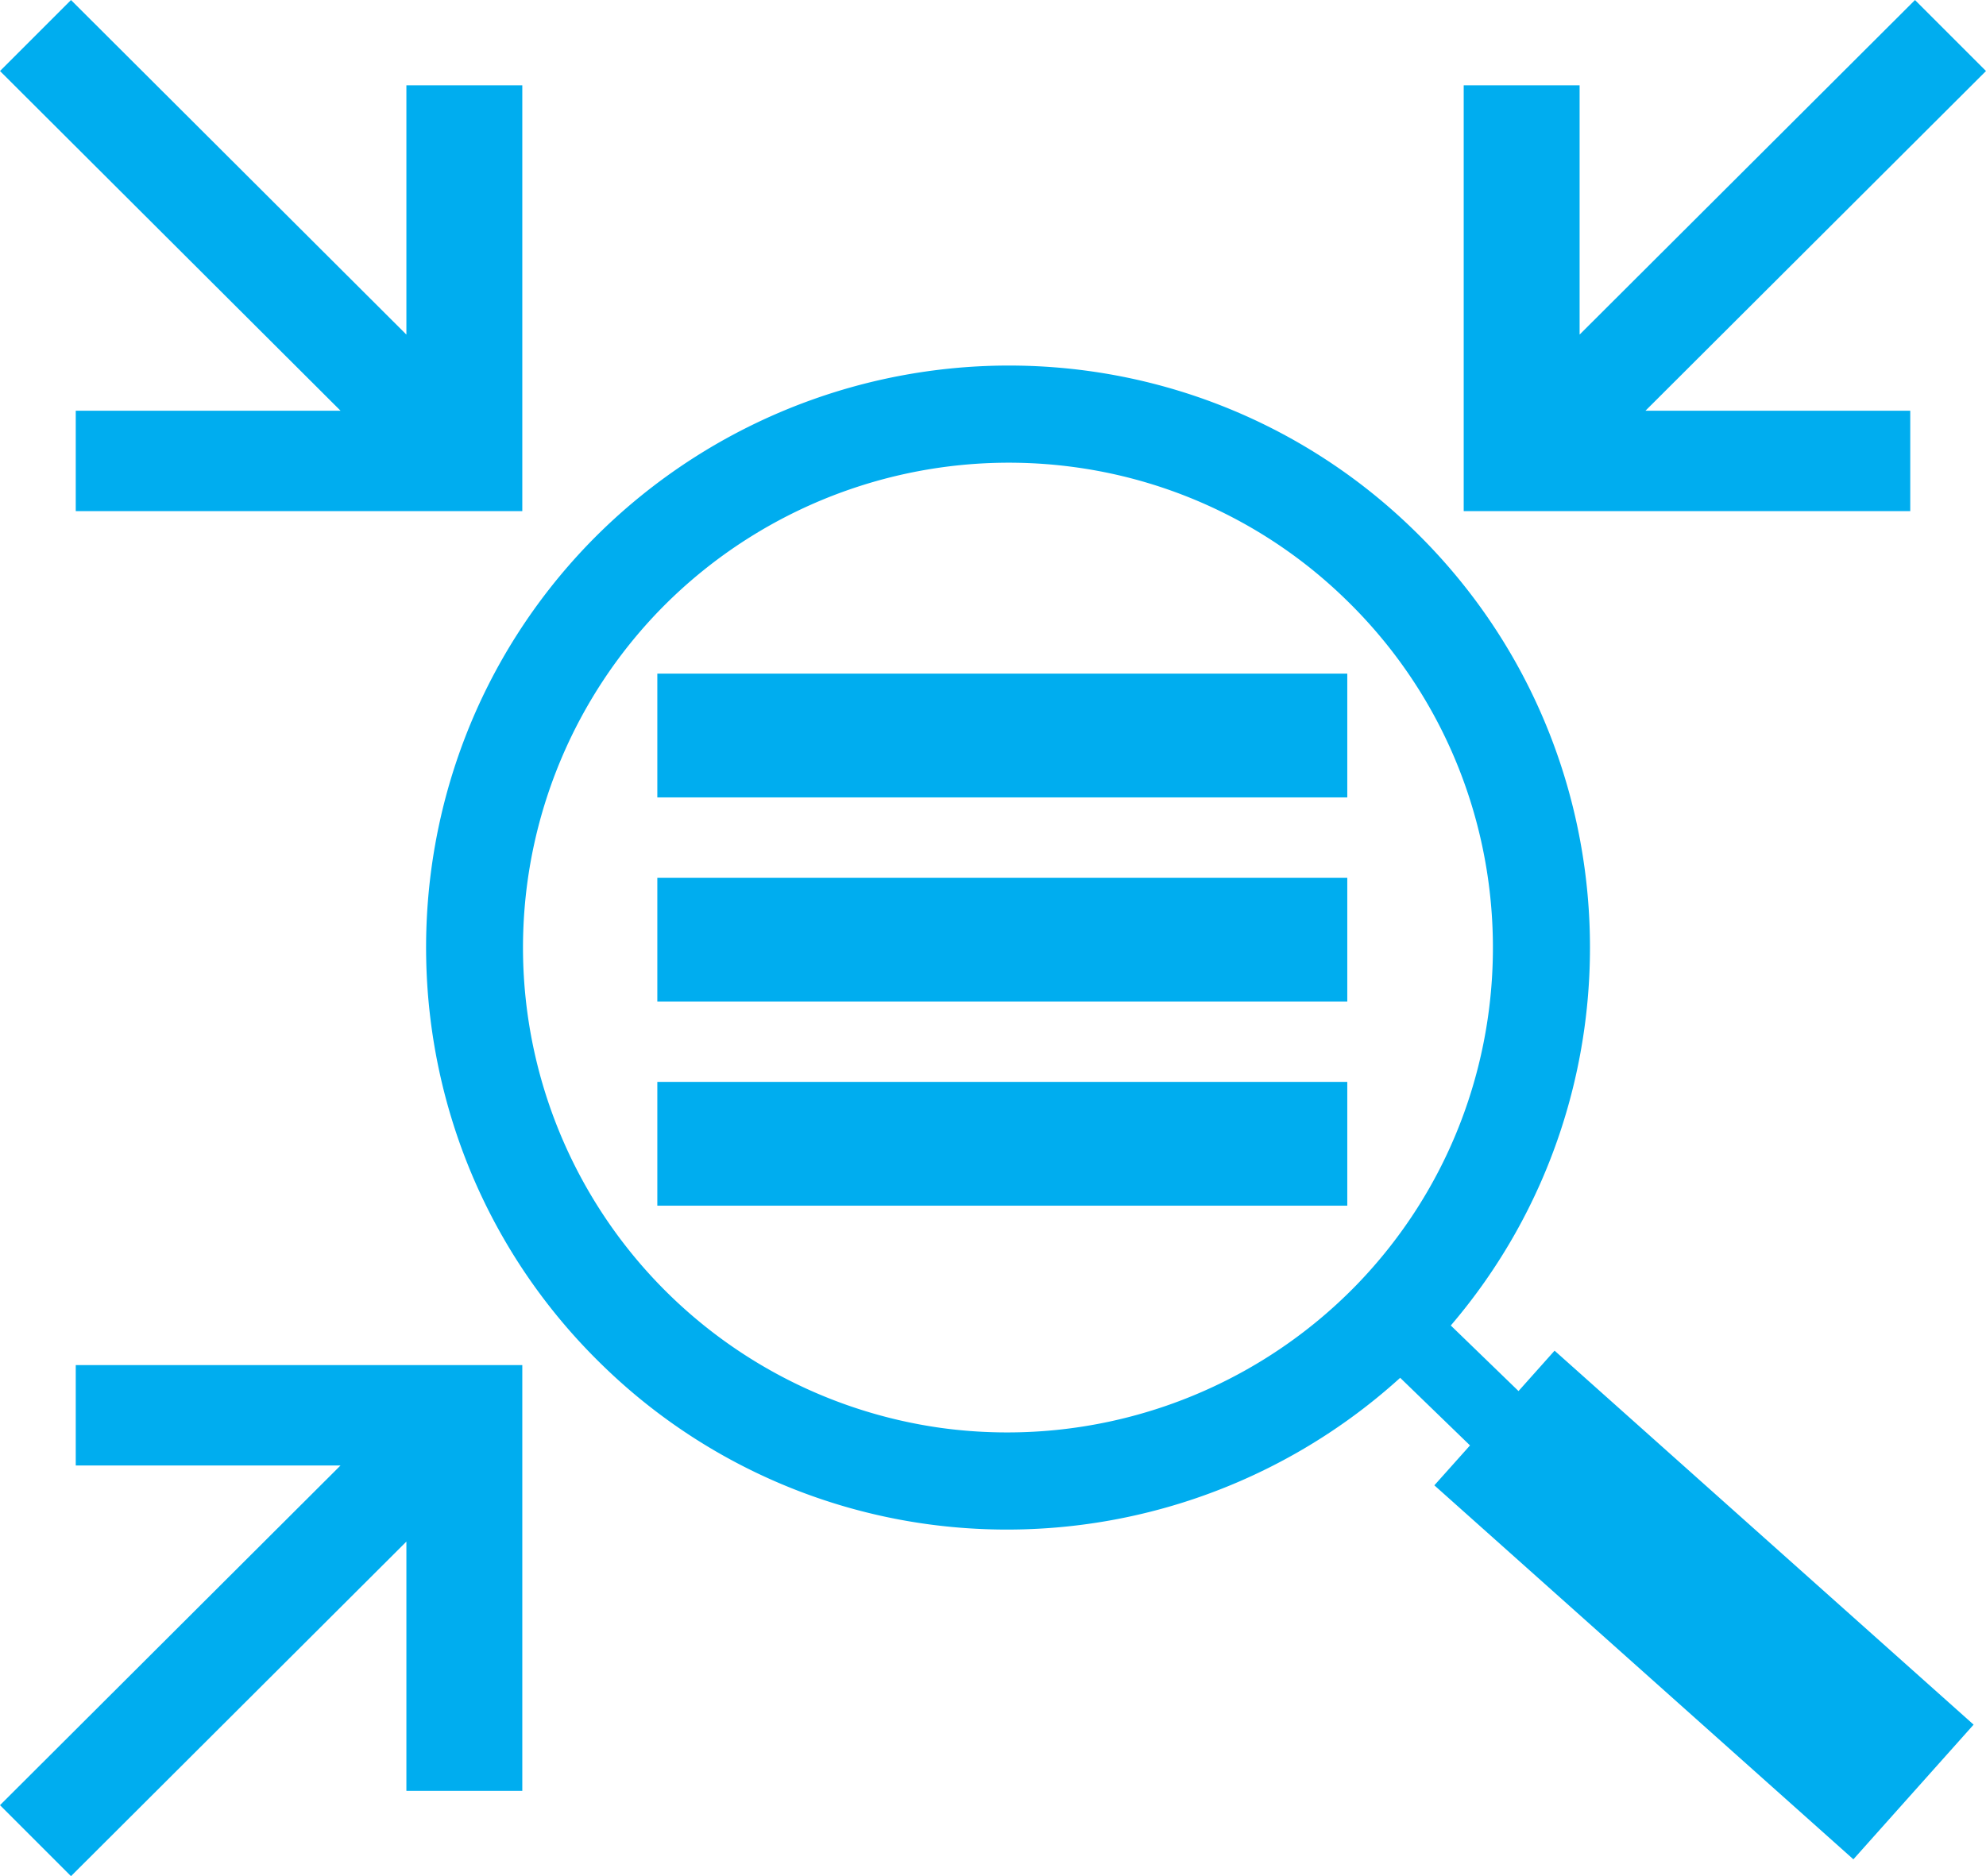
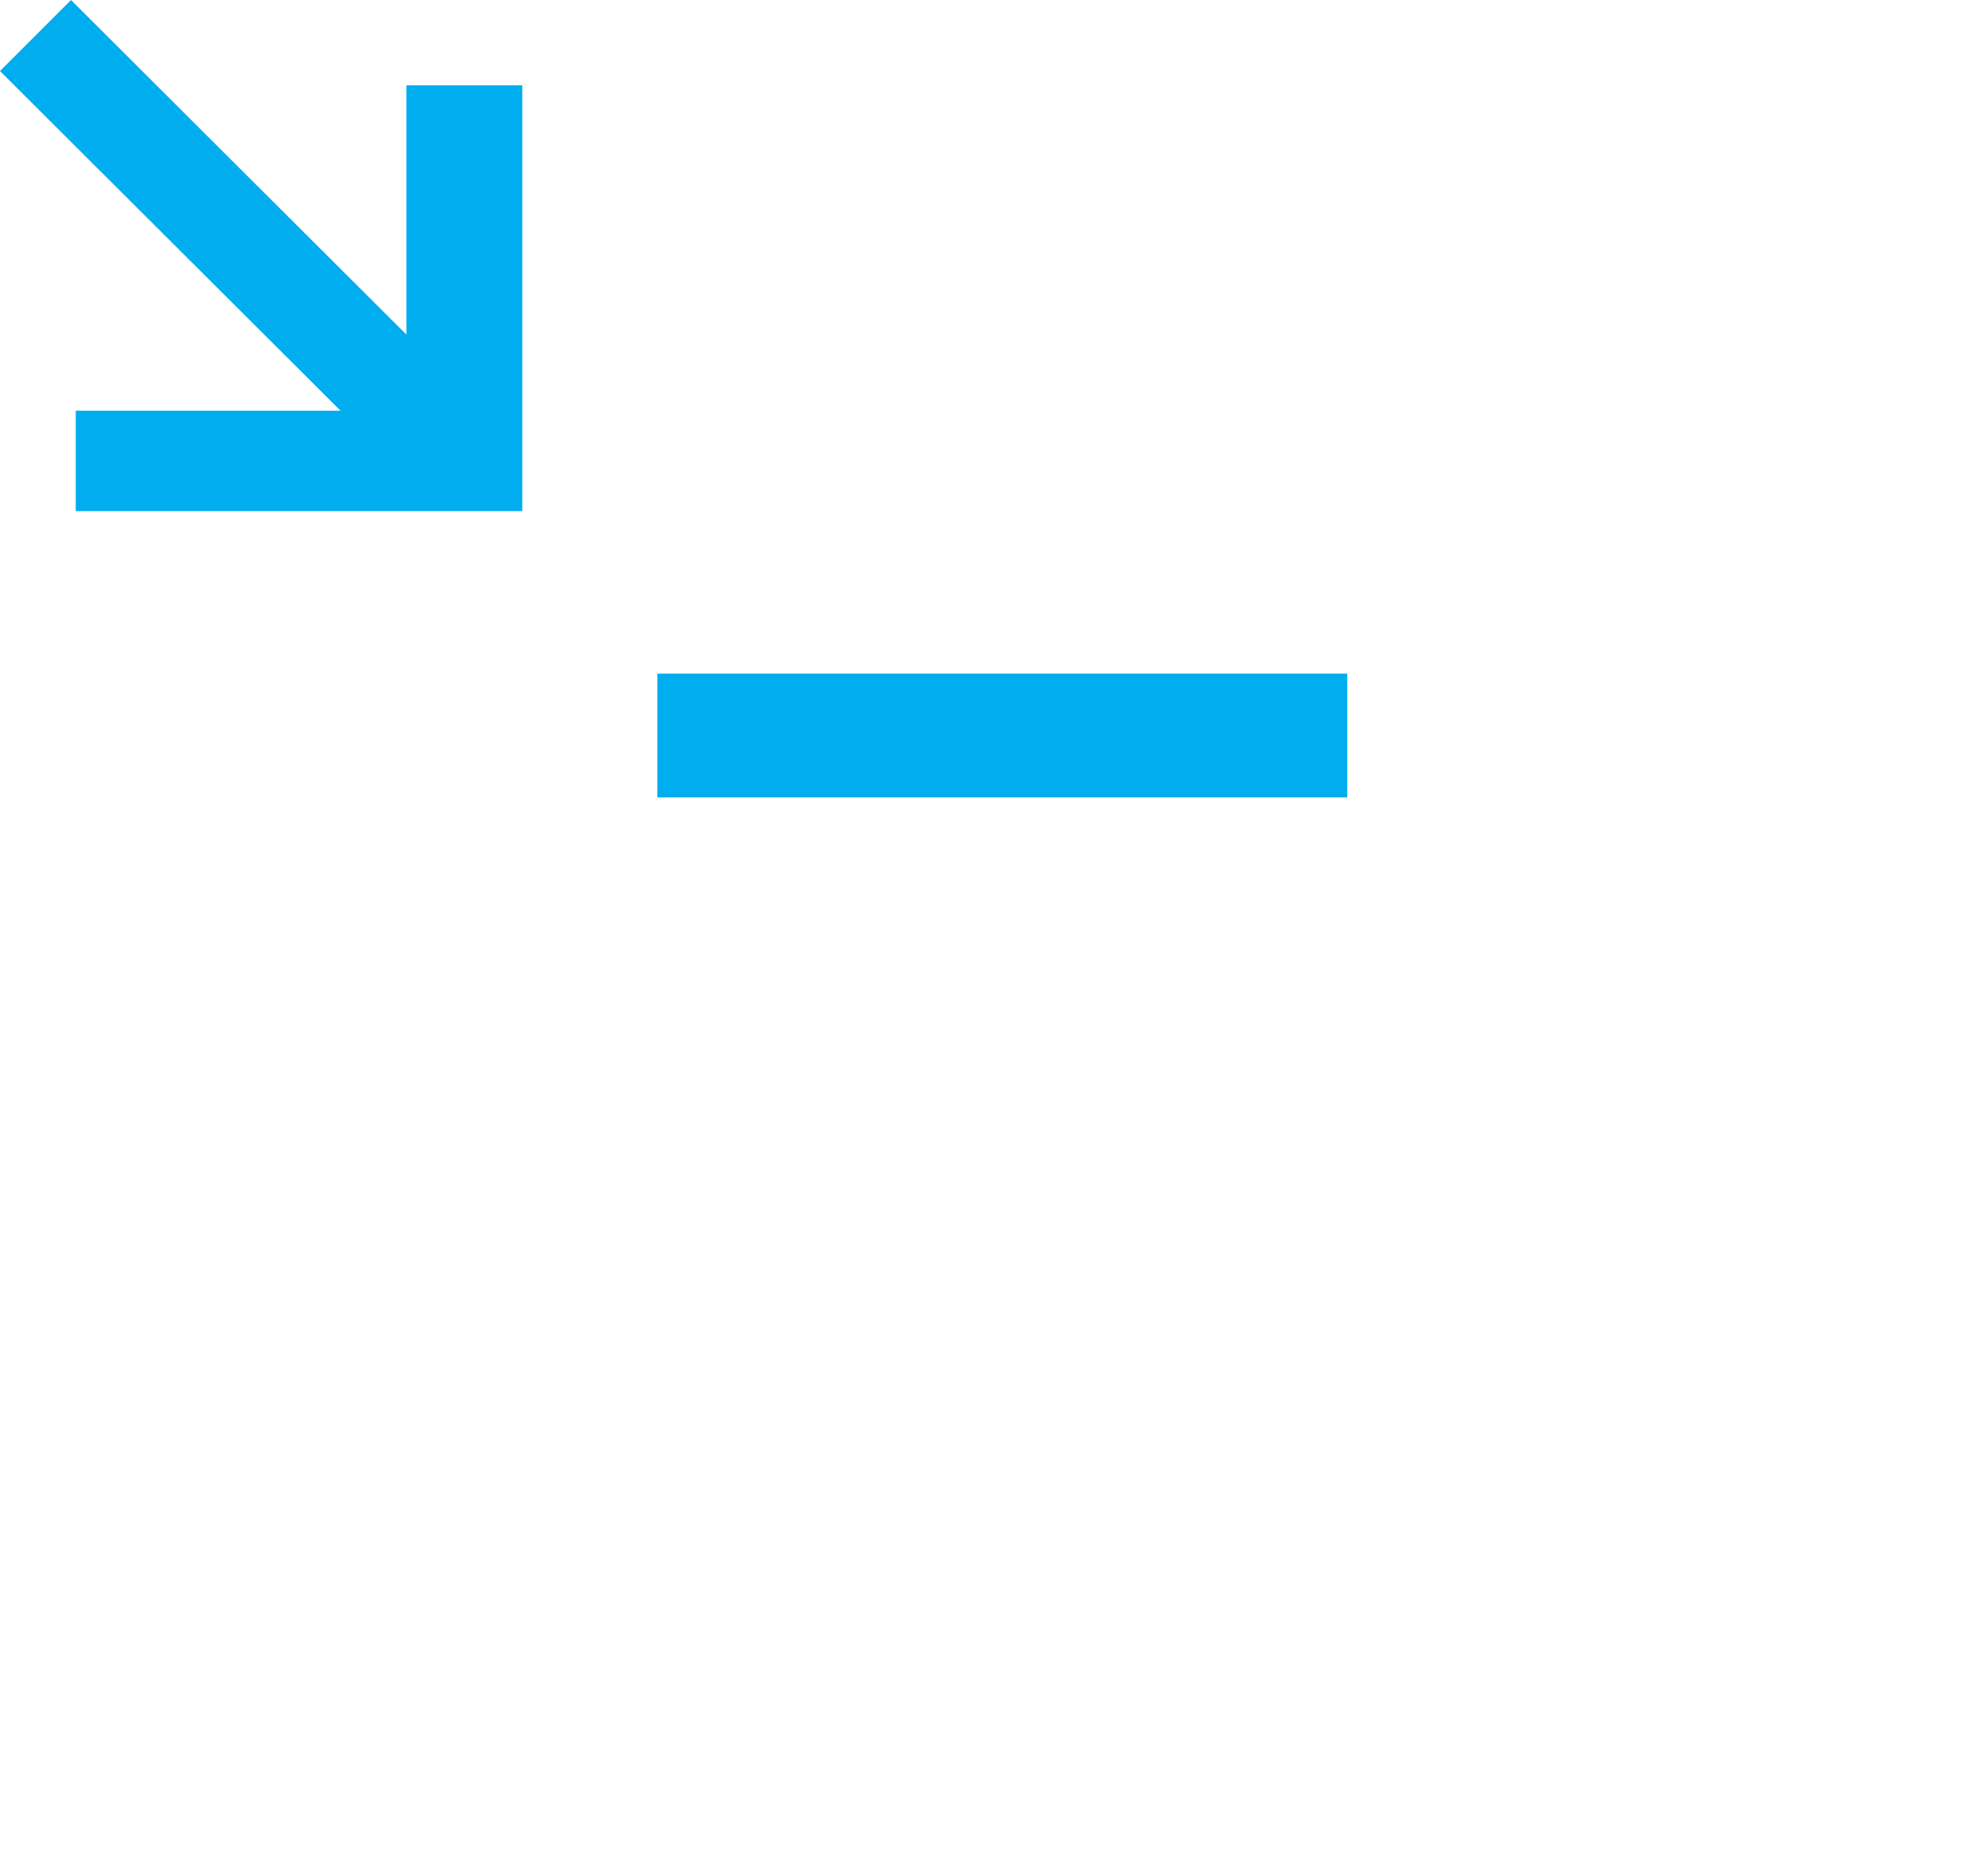
<svg xmlns="http://www.w3.org/2000/svg" width="7.44in" height="7.03in" viewBox="0 0 535.689 506.151">
  <defs>
    <style>.a,.b{fill:#00adef;}.a{stroke:#00adef;stroke-miterlimit:10;stroke-width:2px;}</style>
  </defs>
  <title>ITAM_AssetManagement_white</title>
  <polygon class="a" points="1.415 19.15 19.151 1.413 110.617 92.67 110.617 24.01 139.88 24.01 139.88 136.883 21.433 136.883 21.433 111.8 94.274 111.8 1.415 19.15" />
-   <polygon class="a" points="1.415 487.001 19.151 504.737 110.617 413.481 110.617 482.141 139.88 482.141 139.88 369.268 21.433 369.268 21.433 394.351 94.274 394.351 1.415 487.001" />
-   <polygon class="a" points="534.274 19.15 516.538 1.413 425.072 92.67 425.072 24.01 395.809 24.01 395.809 136.883 514.256 136.883 514.256 111.8 441.415 111.8 534.274 19.15" />
-   <path class="b" d="M433.251,382.768l-9.726,10.898-18.268-17.688c53.414-62.476,49.669-156.847-10.173-214.792a155.847,155.847,0,0,0-87.872-42.77,157.764,157.764,0,0,0-134.206,46.358c-60.228,62.21-58.634,161.837,3.588,222.078a155.924,155.924,0,0,0,87.872,42.77A157.83,157.83,0,0,0,391.605,390.09L410.44,408.333l-9.617,10.765L513.85,519.994l32.427-36.33Zm-53.414-17.736a131.431,131.431,0,0,1-111.818,38.614,130.844,130.844,0,0,1-76.177-220.64A131.395,131.395,0,0,1,303.66,144.392a129.785,129.785,0,0,1,73.193,35.63c51.831,50.188,53.173,133.179,2.984,185.01" transform="translate(-13.931 -18.386)" />
  <rect class="a" x="178.302" y="182.725" width="184.103" height="31.394" />
-   <rect class="a" x="178.302" y="237.798" width="184.103" height="31.394" />
-   <rect class="a" x="178.302" y="292.872" width="184.103" height="31.394" />
</svg>